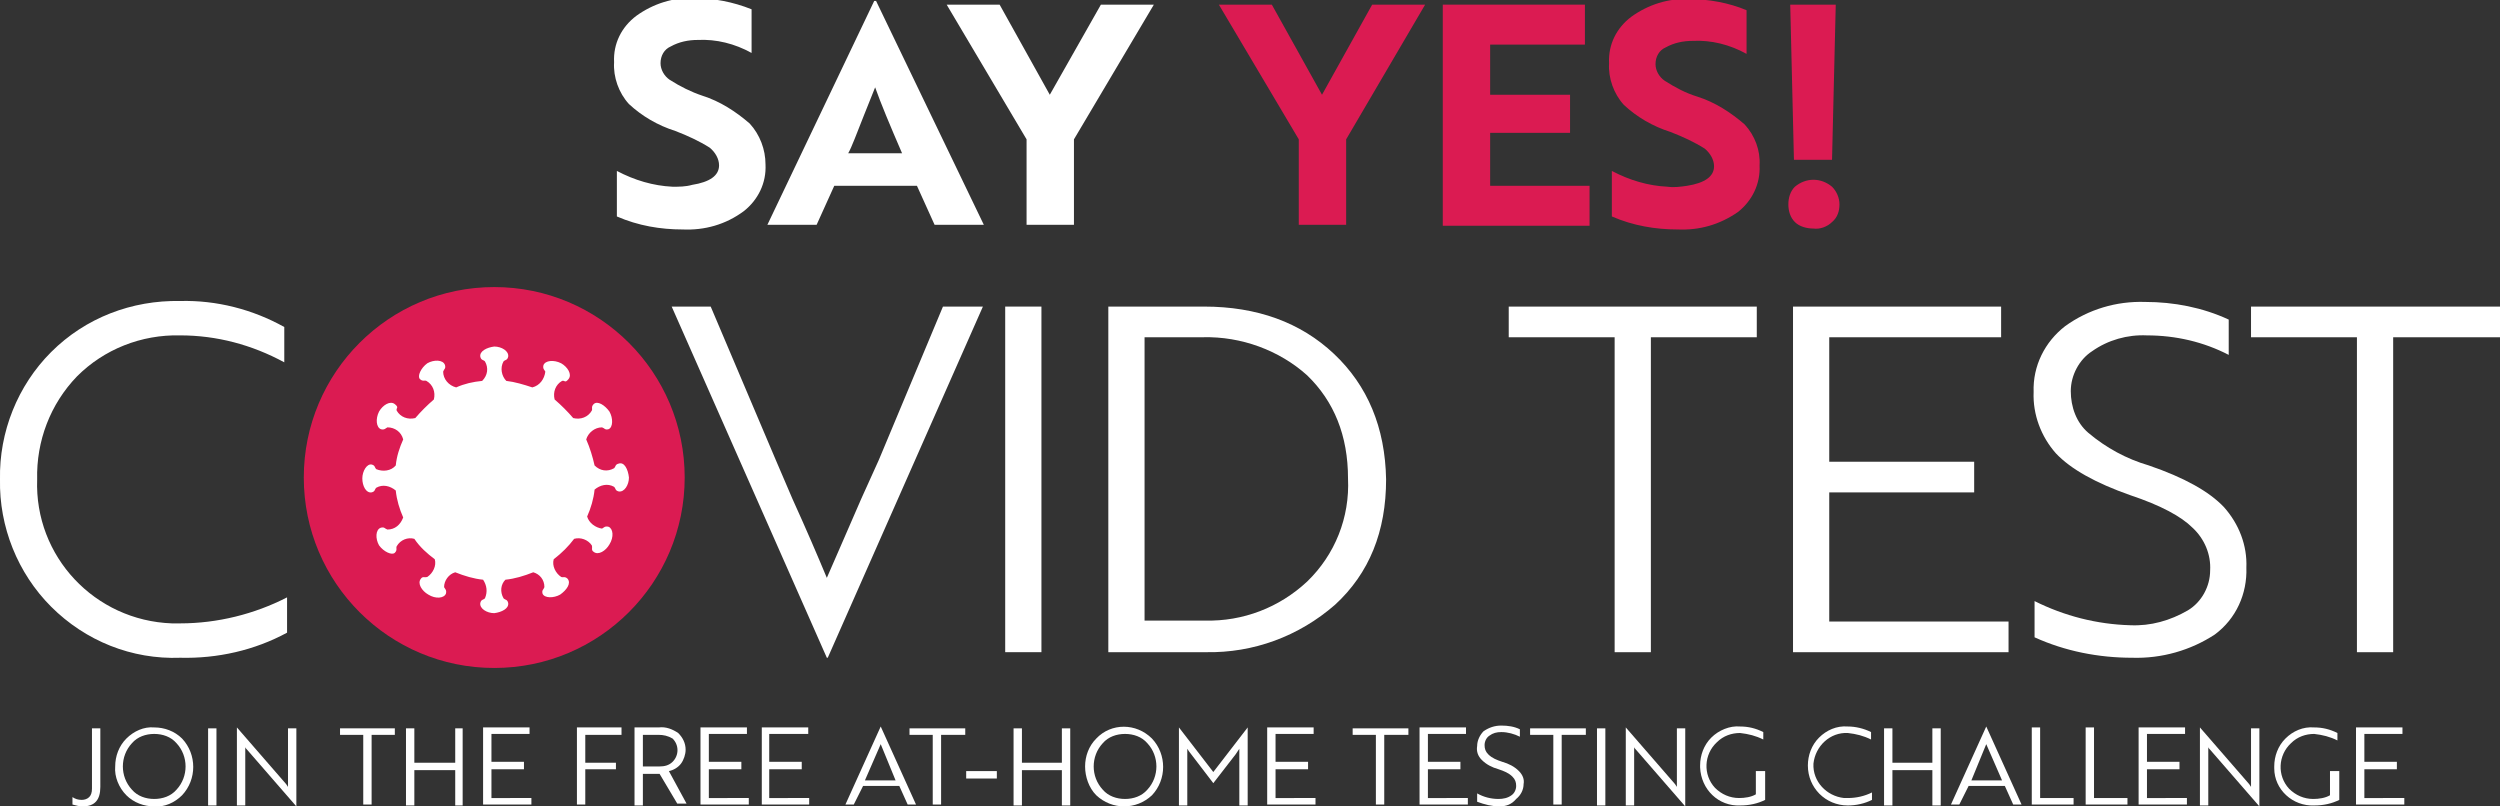
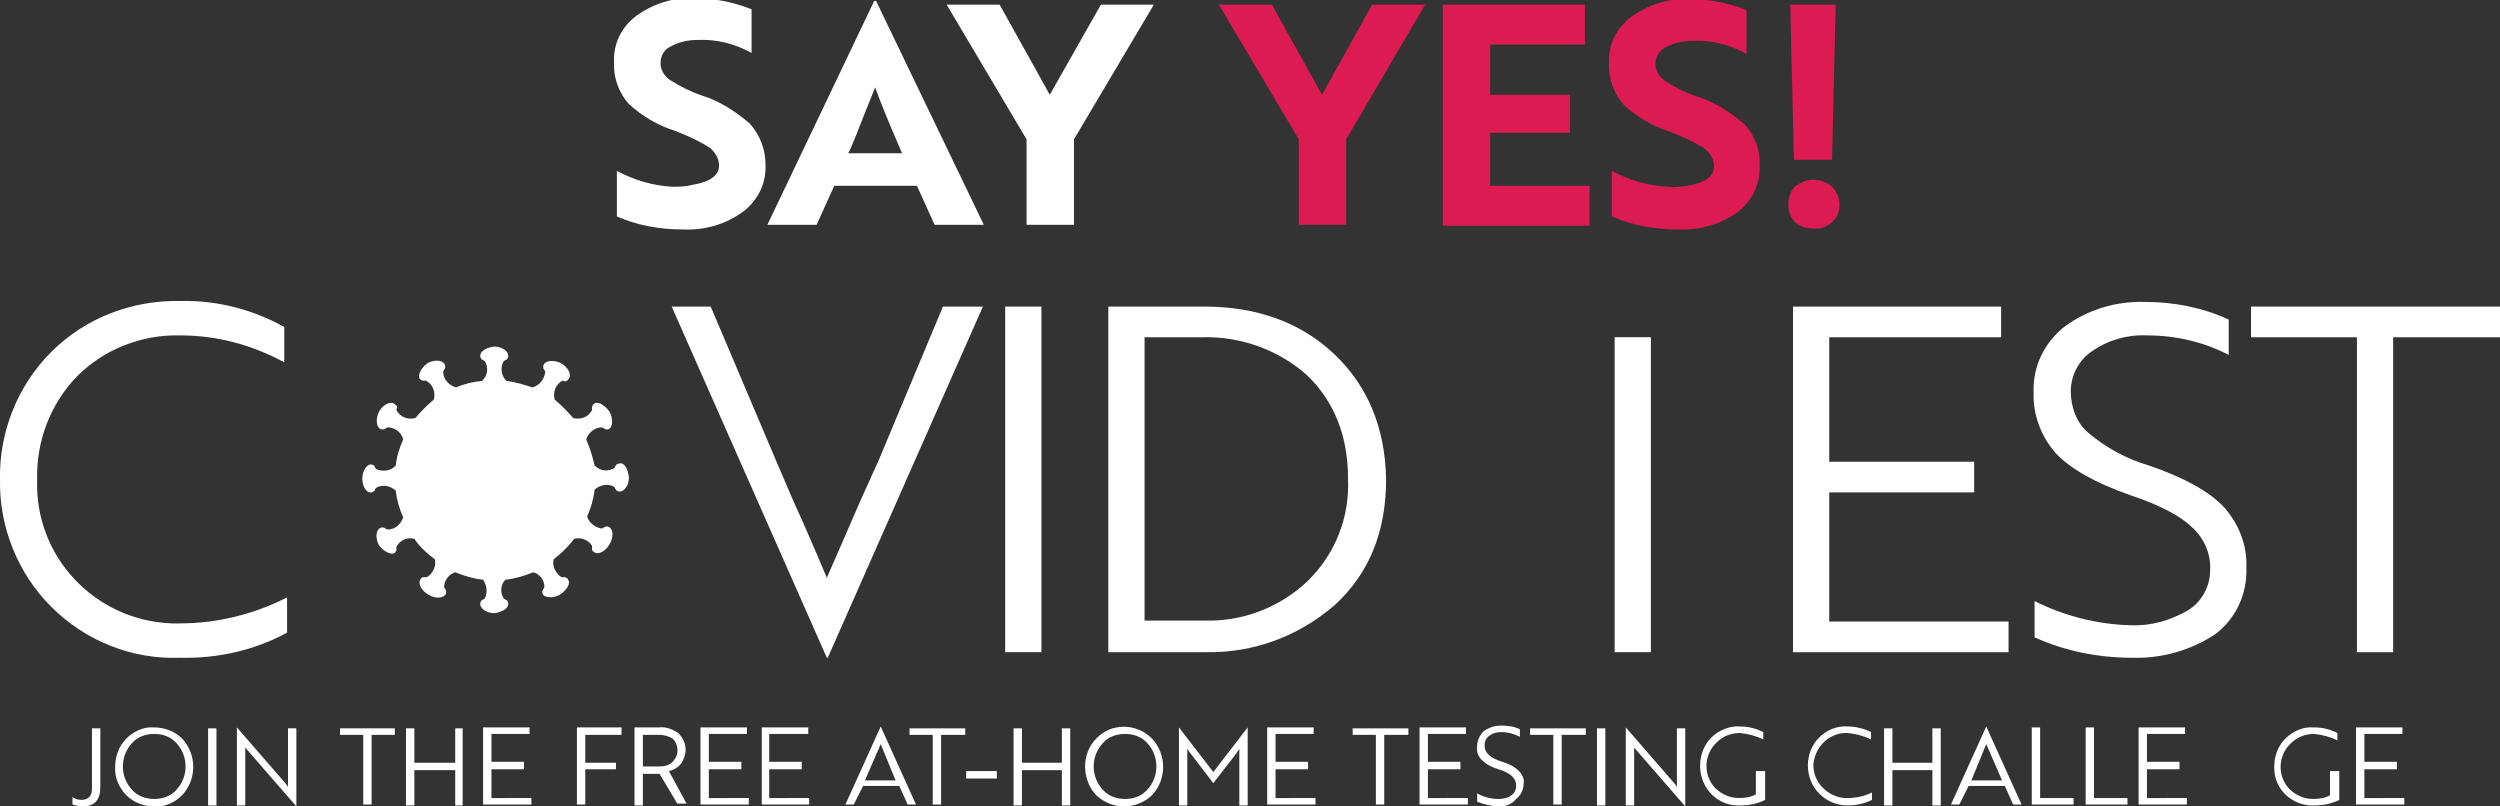
<svg xmlns="http://www.w3.org/2000/svg" version="1.1" id="Layer_1" x="0px" y="0px" viewBox="0 0 269.1 86.8" style="enable-background:new 0 0 269.1 86.8;" xml:space="preserve">
  <rect x="0" y="0" width="269.1" height="86.8" fill="#333333" stroke="none" />
  <style type="text/css">
	.st0{fill:#DB1B52;}
	.st1{fill-rule:evenodd;clip-rule:evenodd;fill:#FFFFFF;}
	.st2{fill:#FFFFFF;}
</style>
-   <circle class="st0" cx="53.2" cy="51.4" r="20.5" />
  <path class="st1" d="M67.7,51.4c0,0.8-0.5,1.6-1.1,1.5c-0.4-0.1-0.3-0.3-0.5-0.5c-0.7-0.4-1.5-0.2-2.1,0.3c-0.1,1-0.4,2-0.8,2.9  c0.2,0.7,0.9,1.2,1.6,1.3c0.2-0.1,0.3-0.3,0.7-0.2c0.5,0.2,0.6,1.1,0.1,1.9l0,0c-0.4,0.7-1.2,1.2-1.7,0.8c-0.3-0.2-0.1-0.4-0.2-0.7  c-0.4-0.6-1.2-0.9-1.9-0.7c-0.6,0.8-1.3,1.5-2.2,2.2c-0.2,0.7,0.2,1.5,0.8,1.9c0.2,0.1,0.4-0.1,0.7,0.2c0.4,0.5-0.1,1.2-0.8,1.7l0,0  c-0.7,0.4-1.7,0.4-1.9-0.1c-0.1-0.4,0.1-0.4,0.2-0.7c0-0.8-0.5-1.4-1.2-1.6c-1,0.4-2,0.7-3,0.8c-0.5,0.5-0.6,1.3-0.2,2  c0.2,0.2,0.4,0.1,0.5,0.5c0.1,0.6-0.7,1-1.5,1.1l0,0c-0.8,0-1.6-0.5-1.5-1.1c0.1-0.4,0.3-0.3,0.5-0.5c0.3-0.7,0.2-1.4-0.2-2  c-1-0.1-2-0.4-3-0.8c-0.7,0.2-1.2,0.9-1.2,1.6c0.1,0.2,0.3,0.3,0.2,0.7c-0.2,0.5-1.1,0.6-1.9,0.1l0,0c-0.7-0.4-1.2-1.2-0.8-1.7  c0.2-0.3,0.4-0.1,0.7-0.2c0.6-0.4,1-1.2,0.8-1.9c-0.8-0.6-1.6-1.3-2.2-2.2c-0.7-0.2-1.5,0.1-1.9,0.8c-0.1,0.2,0.1,0.4-0.2,0.7  s-1.2-0.1-1.7-0.8l0,0c-0.4-0.7-0.4-1.7,0.2-1.9c0.4-0.1,0.4,0.1,0.7,0.2c0.8,0,1.4-0.5,1.7-1.3c-0.4-0.9-0.7-1.9-0.8-2.9  c-0.6-0.5-1.4-0.7-2.1-0.3c-0.2,0.2-0.1,0.4-0.5,0.5c-0.6,0.1-1-0.7-1-1.5l0,0c0-0.8,0.5-1.6,1-1.5c0.4,0.1,0.3,0.3,0.5,0.5  c0.7,0.3,1.6,0.2,2.1-0.4c0.1-1,0.4-1.9,0.8-2.8c-0.2-0.8-0.9-1.3-1.7-1.3c-0.2,0.1-0.3,0.3-0.7,0.2c-0.5-0.2-0.6-1.1-0.2-1.9l0,0  c0.4-0.7,1.2-1.2,1.7-0.8s0.1,0.4,0.2,0.7c0.4,0.7,1.2,1,2,0.8c0.6-0.7,1.3-1.4,2-2c0.2-0.8-0.1-1.6-0.8-2c-0.2-0.1-0.4,0.1-0.7-0.2  s0.1-1.2,0.8-1.7l0,0c0.7-0.4,1.7-0.4,1.9,0.2c0.1,0.4-0.1,0.4-0.2,0.7c0,0.8,0.6,1.5,1.4,1.7c0.9-0.4,1.8-0.6,2.8-0.7  c0.6-0.6,0.7-1.4,0.3-2.1c-0.2-0.2-0.4-0.1-0.5-0.5c-0.1-0.6,0.7-1,1.5-1.1l0,0c0.8,0,1.6,0.5,1.5,1.1c-0.1,0.4-0.3,0.3-0.5,0.5  c-0.4,0.7-0.2,1.6,0.3,2.1c0.9,0.1,1.9,0.4,2.8,0.7c0.8-0.2,1.3-0.9,1.4-1.7c-0.1-0.2-0.3-0.3-0.2-0.7c0.2-0.5,1.1-0.6,1.9-0.2l0,0  c0.7,0.4,1.2,1.2,0.8,1.7s-0.4,0.1-0.7,0.2c-0.7,0.4-1,1.2-0.8,2c0.7,0.6,1.4,1.3,2,2c0.8,0.2,1.6-0.1,2-0.8  c0.1-0.2-0.1-0.4,0.2-0.7c0.4-0.4,1.2,0.1,1.7,0.8l0,0c0.4,0.7,0.4,1.7-0.1,1.9c-0.4,0.1-0.4-0.1-0.7-0.2c-0.8,0-1.5,0.6-1.7,1.3  c0.4,0.9,0.7,1.9,0.9,2.8c0.6,0.6,1.4,0.7,2.1,0.3c0.2-0.2,0.1-0.4,0.5-0.5C67.2,49.7,67.6,50.5,67.7,51.4L67.7,51.4L67.7,51.4z" />
  <path class="st2" d="M30.6,35.2V39c-3.5-1.9-7.3-2.9-11.2-2.9c-4.2-0.1-8.2,1.5-11.1,4.4c-2.9,3-4.4,7-4.3,11.1  c-0.3,8.3,6.2,15.2,14.5,15.5c0.3,0,0.6,0,0.9,0c4,0,8-1,11.5-2.8v3.8c-3.5,1.9-7.5,2.8-11.5,2.7C14.2,71,9.2,69,5.5,65.3  C1.9,61.7-0.1,56.7,0,51.6c-0.1-5.1,1.9-10.1,5.5-13.7c3.7-3.7,8.7-5.6,13.9-5.5C23.3,32.3,27.2,33.3,30.6,35.2z" />
  <path class="st2" d="M101.5,33h4.3L89.1,70.8H89L72.3,33h4.2l7,16.5l1.8,4.2c1.5,3.3,2.7,6.1,3.7,8.5l1.7-3.9l2-4.6l1.9-4.2  L101.5,33z" />
  <path class="st2" d="M112.1,33v37.2h-3.9V33H112.1z" />
  <path class="st2" d="M129.8,70.2h-10.5V33h10.3c5.7,0,10.4,1.7,14,5.1c3.6,3.4,5.5,7.9,5.6,13.5c0,5.6-1.8,10.1-5.5,13.5  C139.8,68.5,134.9,70.3,129.8,70.2z M129.5,36.3h-6.3v30.5h6.5c4.1,0.1,8-1.4,11-4.2c3-2.9,4.6-6.9,4.4-11.1c0-4.6-1.5-8.3-4.4-11.1  C137.7,37.7,133.6,36.2,129.5,36.3z" />
-   <path class="st2" d="M189.1,33v3.3h-11.4v33.9h-3.9V36.3h-11.4V33H189.1z" />
+   <path class="st2" d="M189.1,33v3.3h-11.4v33.9h-3.9V36.3h-11.4H189.1z" />
  <path class="st2" d="M216.2,66.9v3.3H193V33h22.4v3.3h-18.5v13.4h15.6V53h-15.6v13.9H216.2z" />
  <path class="st2" d="M229.5,70.8c-3.6,0-7.2-0.7-10.5-2.2v-3.9c3.2,1.6,6.7,2.5,10.3,2.6c2.2,0.1,4.3-0.5,6.2-1.6  c1.5-0.9,2.4-2.6,2.4-4.3c0.1-1.7-0.6-3.4-1.9-4.6c-1.2-1.2-3.4-2.4-6.7-3.5c-3.7-1.3-6.4-2.8-8-4.5c-1.6-1.8-2.5-4.2-2.4-6.6  c-0.1-2.8,1.2-5.4,3.4-7.1c2.5-1.8,5.5-2.7,8.6-2.6c3.1,0,6.2,0.6,9,1.9v3.8c-2.7-1.4-5.7-2.1-8.8-2.1c-2.1-0.1-4.2,0.5-5.9,1.7  c-1.4,0.9-2.3,2.6-2.3,4.3c0,1.7,0.6,3.4,1.9,4.5c1.9,1.6,4.1,2.8,6.5,3.5c3.8,1.3,6.5,2.8,8.1,4.5c1.6,1.8,2.5,4.1,2.4,6.5  c0.1,2.8-1.1,5.5-3.4,7.2C235.8,70,232.7,70.9,229.5,70.8z" />
  <path class="st2" d="M269.1,33v3.3h-11.5v33.9h-3.9V36.3h-11.4V33H269.1z" />
  <path class="st2" d="M73.5,24.7c-2.4,0-4.8-0.4-7.1-1.4v-4.9c1.9,1,3.9,1.6,6,1.7c0.7,0,1.4,0,2.1-0.2c1.9-0.3,2.9-1,2.9-2.1  c0-0.7-0.4-1.4-1-1.9c-1.1-0.7-2.4-1.3-3.7-1.8c-1.9-0.6-3.6-1.6-5-2.9c-1.1-1.2-1.7-2.9-1.6-4.5c-0.1-2,0.8-3.8,2.4-5  c1.8-1.3,4-2,6.2-1.9c2.1,0,4.2,0.4,6.2,1.2v4.7c-1.8-1-3.8-1.5-5.8-1.4c-1,0-2,0.2-2.9,0.7c-0.7,0.3-1.1,1-1.1,1.8  c0,0.7,0.4,1.4,1,1.8c1.1,0.7,2.3,1.3,3.5,1.7c1.9,0.6,3.6,1.7,5.1,3c1.1,1.2,1.7,2.8,1.7,4.4c0.1,2-0.8,3.8-2.3,5  C78.1,24.2,75.8,24.8,73.5,24.7z" />
  <path class="st2" d="M87.9,24.2h-5.3L94.1,0.1h0.2l11.6,24.1h-5.3L98.7,20h-8.9L87.9,24.2z M91.3,16.5h5.8c-1.3-3-2.3-5.4-2.9-7.1  l-1.2,3C92.2,14.4,91.7,15.8,91.3,16.5z" />
  <path class="st2" d="M110.5,15l-8.6-14.5h5.7l5.4,9.7l5.5-9.7h5.7L115.6,15v9.2h-5.1V15z" />
  <path class="st0" d="M139.8,15l-8.6-14.5h5.7l5.4,9.7l5.4-9.7h5.7L144.9,15v9.2h-5.1V15z" />
  <path class="st0" d="M171.1,20v4.3h-15.8V0.5h15.3v4.3h-10.2v5.4h8.6v4.1h-8.6V20H171.1z" />
  <path class="st0" d="M180.6,24.7c-2.4,0-4.8-0.4-7.1-1.4v-4.9c1.9,1,3.9,1.6,6,1.7c0.7,0.1,1.4,0,2.1-0.1c1.9-0.3,2.9-1,2.9-2.1  c0-0.7-0.4-1.4-1-1.9c-1.1-0.7-2.4-1.3-3.7-1.8c-1.9-0.6-3.6-1.6-5-2.9c-1.1-1.2-1.7-2.9-1.6-4.5c-0.1-2,0.8-3.8,2.4-5  c1.8-1.3,4-2,6.2-1.9c2.1,0,4.3,0.4,6.2,1.2v4.7c-1.8-1-3.8-1.5-5.8-1.4c-1,0-2,0.2-2.9,0.7c-0.7,0.3-1.1,1-1.1,1.8  c0,0.7,0.4,1.4,1,1.8c1.1,0.7,2.2,1.3,3.5,1.7c1.9,0.6,3.6,1.7,5.1,3c1.1,1.2,1.7,2.8,1.6,4.4c0.1,2-0.8,3.8-2.3,5  C185.1,24.2,182.9,24.8,180.6,24.7z" />
  <path class="st0" d="M192.5,22c0-0.7,0.2-1.4,0.7-1.9c1.2-1,2.8-1,4,0c0.5,0.5,0.8,1.2,0.8,1.9c0,0.7-0.2,1.4-0.8,1.9  c-0.5,0.5-1.3,0.8-2,0.7c-0.7,0-1.5-0.2-2-0.7C192.7,23.4,192.5,22.7,192.5,22z M197.2,17.2h-4.1l-0.4-16.7h4.9L197.2,17.2z" />
  <path class="st2" d="M9.9,78.4h0.9v6.3c0,1.4-0.6,2.1-1.9,2.1c-0.4,0-0.7-0.1-1.1-0.2v-0.8c0.3,0.2,0.6,0.3,1,0.3  c0.3,0,0.6-0.1,0.8-0.3c0.2-0.2,0.3-0.5,0.3-0.9L9.9,78.4z" />
  <path class="st2" d="M12.4,82.5c0-1.1,0.4-2.2,1.2-3c0.8-0.8,1.9-1.3,3-1.2c1.1,0,2.2,0.4,3,1.2c1.6,1.7,1.6,4.4,0,6.1  c-0.8,0.8-1.9,1.3-3,1.2c-1.1,0-2.2-0.4-3-1.2C12.8,84.8,12.3,83.6,12.4,82.5z M14.2,80c-1.3,1.4-1.3,3.6,0,5c0.6,0.7,1.5,1,2.4,1  c0.9,0,1.8-0.3,2.4-1c1.3-1.4,1.3-3.6,0-5c-0.6-0.7-1.5-1-2.4-1C15.7,79,14.8,79.3,14.2,80z" />
  <path class="st2" d="M23.3,78.4v8.3h-0.9v-8.3H23.3z" />
  <path class="st2" d="M31.9,86.8L31.9,86.8l-5.3-6.1c-0.1-0.1-0.2-0.2-0.2-0.3c0,0,0,0.2,0,0.4v5.9h-0.9v-8.4l0,0l5.3,6.1l0.2,0.3  v-0.4c0-0.2,0-0.3,0-0.4v-5.5h0.9L31.9,86.8z" />
  <path class="st2" d="M42.5,78.4v0.7H40v7.5h-0.9v-7.5h-2.5v-0.7H42.5z" />
  <path class="st2" d="M49.8,78.4v8.3H49v-3.8h-4.4v3.8h-0.9v-8.3h0.9v3.7H49v-3.7H49.8z" />
  <path class="st2" d="M57.2,85.9v0.7H52v-8.3h5v0.7h-4.1v3h3.5v0.8h-3.5v3.1L57.2,85.9z" />
  <path class="st2" d="M66.9,78.4v0.7h-3.9v3h3.3v0.7h-3.3v3.8h-0.9v-8.3H66.9z" />
  <path class="st2" d="M68.3,86.6v-8.3h2.6c0.8-0.1,1.5,0.2,2.1,0.6c0.5,0.5,0.8,1.1,0.8,1.8c0,0.5-0.2,1.1-0.5,1.5  c-0.3,0.4-0.8,0.7-1.3,0.8l1.9,3.5h-1L71,83.3h-1.8v3.4H68.3z M70.9,79.1h-1.7v3.4h1.8c0.5,0,1-0.1,1.4-0.5c0.7-0.7,0.7-1.8,0-2.5  C71.9,79.2,71.4,79.1,70.9,79.1z" />
  <path class="st2" d="M80.6,85.9v0.7h-5.2v-8.3h5v0.7h-4.1v3h3.5v0.8h-3.5v3.1L80.6,85.9z" />
  <path class="st2" d="M87.1,85.9v0.7H82v-8.3h5v0.7h-4.2v3h3.5v0.8h-3.5v3.1L87.1,85.9z" />
  <path class="st2" d="M91.9,86.6H91l3.8-8.4l0,0l3.8,8.4h-0.9l-0.9-2h-3.9L91.9,86.6z M94.8,80.1l-1.7,3.9h3.3L94.8,80.1z" />
  <path class="st2" d="M103.9,78.4v0.7h-2.6v7.5h-0.9v-7.5h-2.5v-0.7H103.9z" />
  <path class="st2" d="M107.3,83.8H104V83h3.3L107.3,83.8z" />
  <path class="st2" d="M115.2,78.4v8.3h-0.9v-3.8H110v3.8h-0.9v-8.3h0.9v3.7h4.3v-3.7H115.2z" />
  <path class="st2" d="M116.8,82.5c0-1.1,0.4-2.2,1.2-3c1.6-1.7,4.3-1.7,6,0c0,0,0,0,0,0c1.6,1.7,1.6,4.4,0,6.1c-1.7,1.6-4.3,1.6-6,0  C117.2,84.8,116.8,83.6,116.8,82.5z M118.7,80c-1.3,1.4-1.3,3.6,0,5c0.6,0.7,1.5,1,2.4,1c0.9,0,1.8-0.3,2.4-1c1.3-1.4,1.3-3.6,0-5  c-0.6-0.7-1.5-1-2.4-1C120.2,79,119.3,79.3,118.7,80z" />
  <path class="st2" d="M133,81.2l-2.4,3.1l-2.6-3.4l-0.2-0.3c0,0.1,0,0.4,0,0.8v5.3h-0.9v-8.4l0,0l3.7,4.8l3.7-4.8l0,0v8.4h-0.9v-5.3  c0-0.4,0-0.7,0-0.8l-0.2,0.3L133,81.2z" />
  <path class="st2" d="M141.6,85.9v0.7h-5.2v-8.3h5v0.7h-4.1v3h3.5v0.8h-3.5v3.1L141.6,85.9z" />
  <path class="st2" d="M151.6,78.4v0.7h-2.6v7.5h-0.9v-7.5h-2.5v-0.7H151.6z" />
  <path class="st2" d="M158,85.9v0.7h-5.2v-8.3h5v0.7h-4.1v3h3.5v0.8h-3.5v3.1L158,85.9z" />
  <path class="st2" d="M161.4,86.8c-0.8,0-1.6-0.2-2.4-0.5v-0.9c0.7,0.4,1.5,0.6,2.3,0.6c0.5,0,1-0.1,1.4-0.4c0.3-0.2,0.5-0.6,0.5-1  c0-0.4-0.1-0.7-0.4-1c-0.4-0.4-0.9-0.6-1.5-0.8c-0.7-0.2-1.3-0.5-1.8-1c-0.4-0.4-0.6-0.9-0.5-1.5c0-0.6,0.3-1.2,0.7-1.6  c0.6-0.4,1.2-0.6,1.9-0.6c0.7,0,1.4,0.1,2,0.4v0.8c-0.6-0.3-1.3-0.5-2-0.5c-0.5,0-0.9,0.1-1.3,0.4c-0.3,0.2-0.5,0.6-0.5,1  c0,0.4,0.1,0.7,0.4,1c0.4,0.4,0.9,0.6,1.5,0.8c0.7,0.2,1.3,0.5,1.8,1c0.4,0.4,0.6,0.9,0.5,1.4c0,0.6-0.3,1.2-0.8,1.6  C162.7,86.6,162.1,86.8,161.4,86.8z" />
  <path class="st2" d="M170.7,78.4v0.7h-2.6v7.5h-0.9v-7.5h-2.5v-0.7H170.7z" />
  <path class="st2" d="M172.8,78.4v8.3h-0.9v-8.3H172.8z" />
  <path class="st2" d="M181.4,86.8L181.4,86.8l-5.3-6.1c-0.1-0.1-0.2-0.2-0.2-0.3v0.4c0,0.2,0,0.3,0,0.4v5.5H175v-8.4l0,0l5.3,6.1  l0.2,0.3c0,0,0-0.2,0-0.4s0-0.3,0-0.4v-5.5h0.9L181.4,86.8z" />
  <path class="st2" d="M190,83v3.1c-0.8,0.4-1.7,0.6-2.7,0.6c-2.3,0.1-4.2-1.7-4.3-4.1c0-0.1,0-0.1,0-0.2c0-1.1,0.4-2.2,1.2-3  c0.8-0.8,2-1.3,3.1-1.2c0.9,0,1.7,0.2,2.5,0.6v0.8c-0.8-0.4-1.6-0.6-2.5-0.7c-0.9,0-1.8,0.3-2.5,1c-1.4,1.3-1.5,3.5-0.2,4.9  c0.7,0.7,1.6,1.1,2.6,1.1c0.6,0,1.3-0.1,1.8-0.4V83H190z" />
  <path class="st2" d="M201.4,78.8v0.8c-0.8-0.4-1.6-0.6-2.5-0.7c-1.9-0.1-3.5,1.4-3.7,3.3c-0.1,1.9,1.4,3.5,3.3,3.7  c0.1,0,0.2,0,0.4,0c0.9,0,1.8-0.2,2.6-0.6v0.8c-0.8,0.4-1.7,0.6-2.6,0.6c-2.4,0-4.3-1.9-4.3-4.3c0-1.1,0.4-2.2,1.2-3  c0.8-0.8,1.9-1.3,3.1-1.2C199.7,78.2,200.6,78.4,201.4,78.8z" />
  <path class="st2" d="M208.9,78.4v8.3H208v-3.8h-4.3v3.8h-0.9v-8.3h0.9v3.7h4.3v-3.7H208.9z" />
  <path class="st2" d="M210.9,86.6H210l3.8-8.4l0,0l3.8,8.4h-0.9l-0.9-2h-3.9L210.9,86.6z M213.8,80.1l-1.6,3.9h3.3L213.8,80.1z" />
  <path class="st2" d="M223.2,85.9v0.7h-4.5v-8.3h0.9v7.6H223.2z" />
  <path class="st2" d="M229,85.9v0.7h-4.5v-8.3h0.9v7.6H229z" />
  <path class="st2" d="M235.4,85.9v0.7h-5.2v-8.3h5v0.7h-4.1v3h3.5v0.8h-3.5v3.1L235.4,85.9z" />
-   <path class="st2" d="M243.2,86.8L243.2,86.8l-5.3-6.1c-0.1-0.1-0.2-0.2-0.2-0.3v0.4c0,0.2,0,0.3,0,0.4v5.5h-0.9v-8.4l0,0l5.3,6.1  l0.2,0.3c0,0,0-0.2,0-0.4s0-0.3,0-0.4v-5.5h0.9L243.2,86.8z" />
  <path class="st2" d="M251.8,83v3.1c-0.8,0.4-1.7,0.6-2.7,0.6c-2.3,0.1-4.3-1.7-4.3-4c0-0.1,0-0.2,0-0.2c0-1.1,0.4-2.2,1.2-3  c0.8-0.8,1.9-1.3,3.1-1.2c0.9,0,1.7,0.2,2.5,0.6v0.8c-0.8-0.4-1.6-0.6-2.5-0.7c-0.9,0-1.8,0.3-2.5,1c-1.4,1.3-1.5,3.5-0.2,4.9  c0.7,0.7,1.6,1.1,2.6,1.1c0.6,0,1.3-0.1,1.8-0.4V83H251.8z" />
  <path class="st2" d="M258.8,85.9v0.7h-5.2v-8.3h5v0.7h-4.1v3h3.5v0.8h-3.5v3.1L258.8,85.9z" />
</svg>